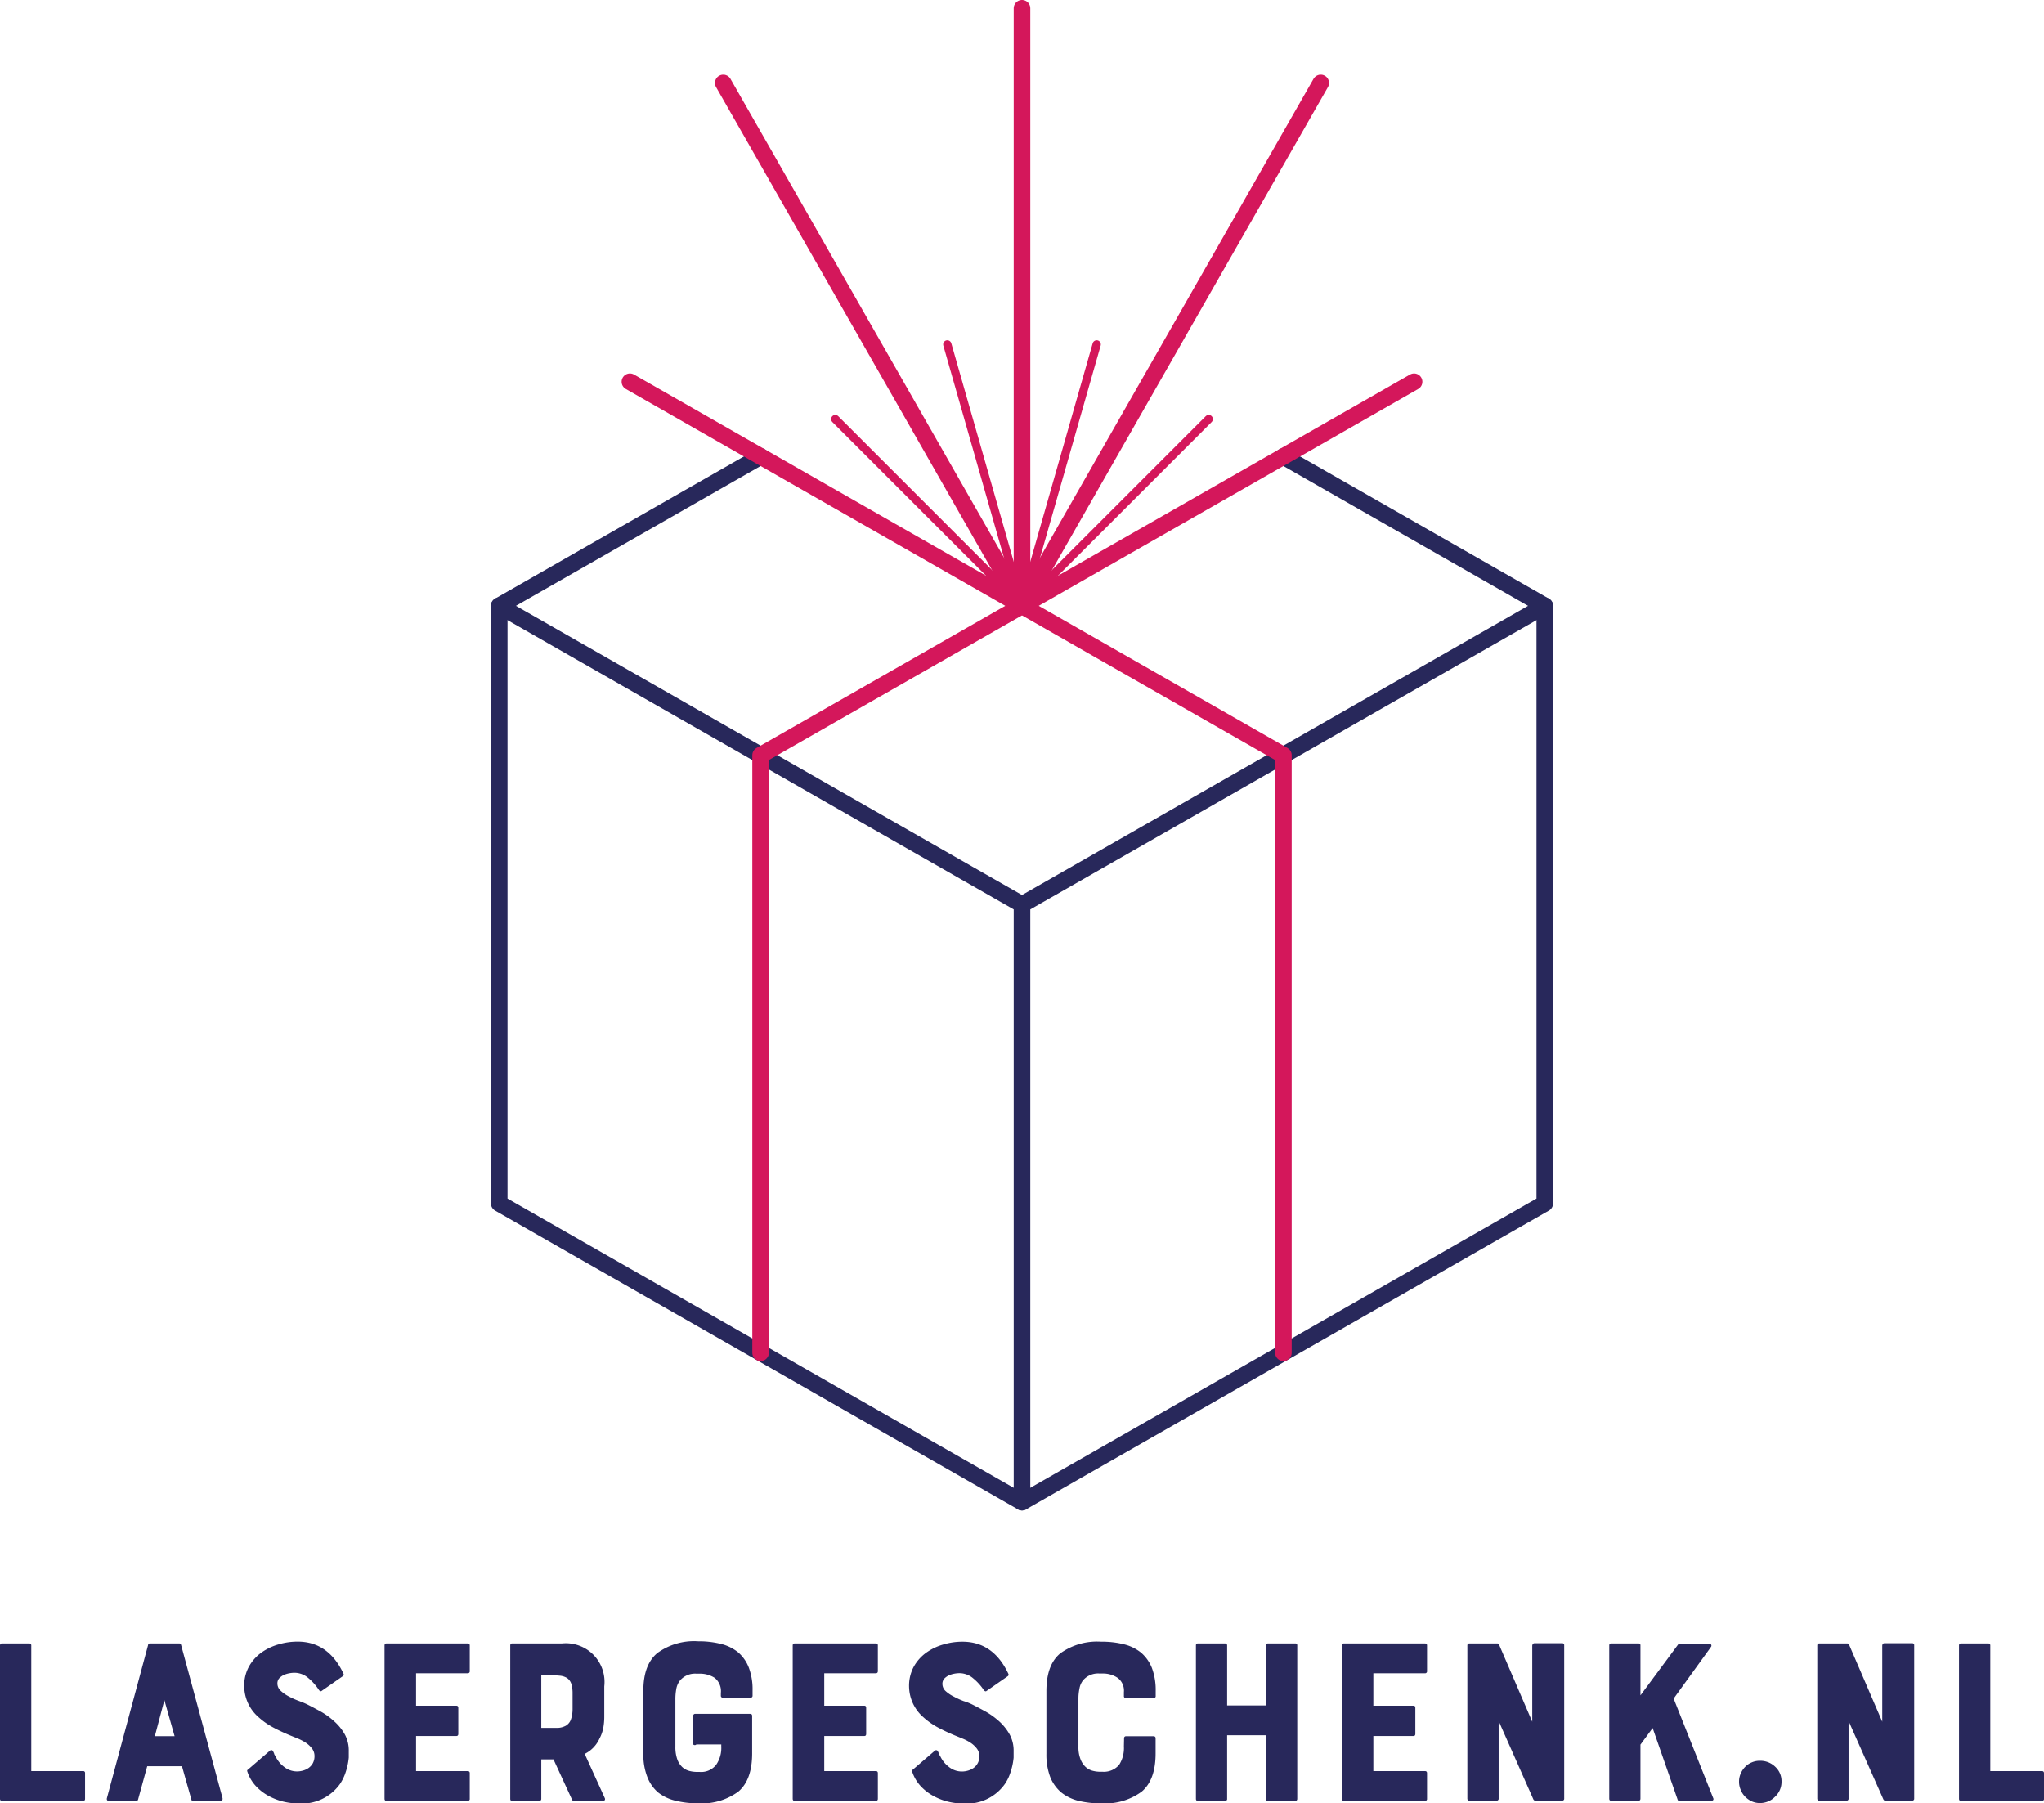
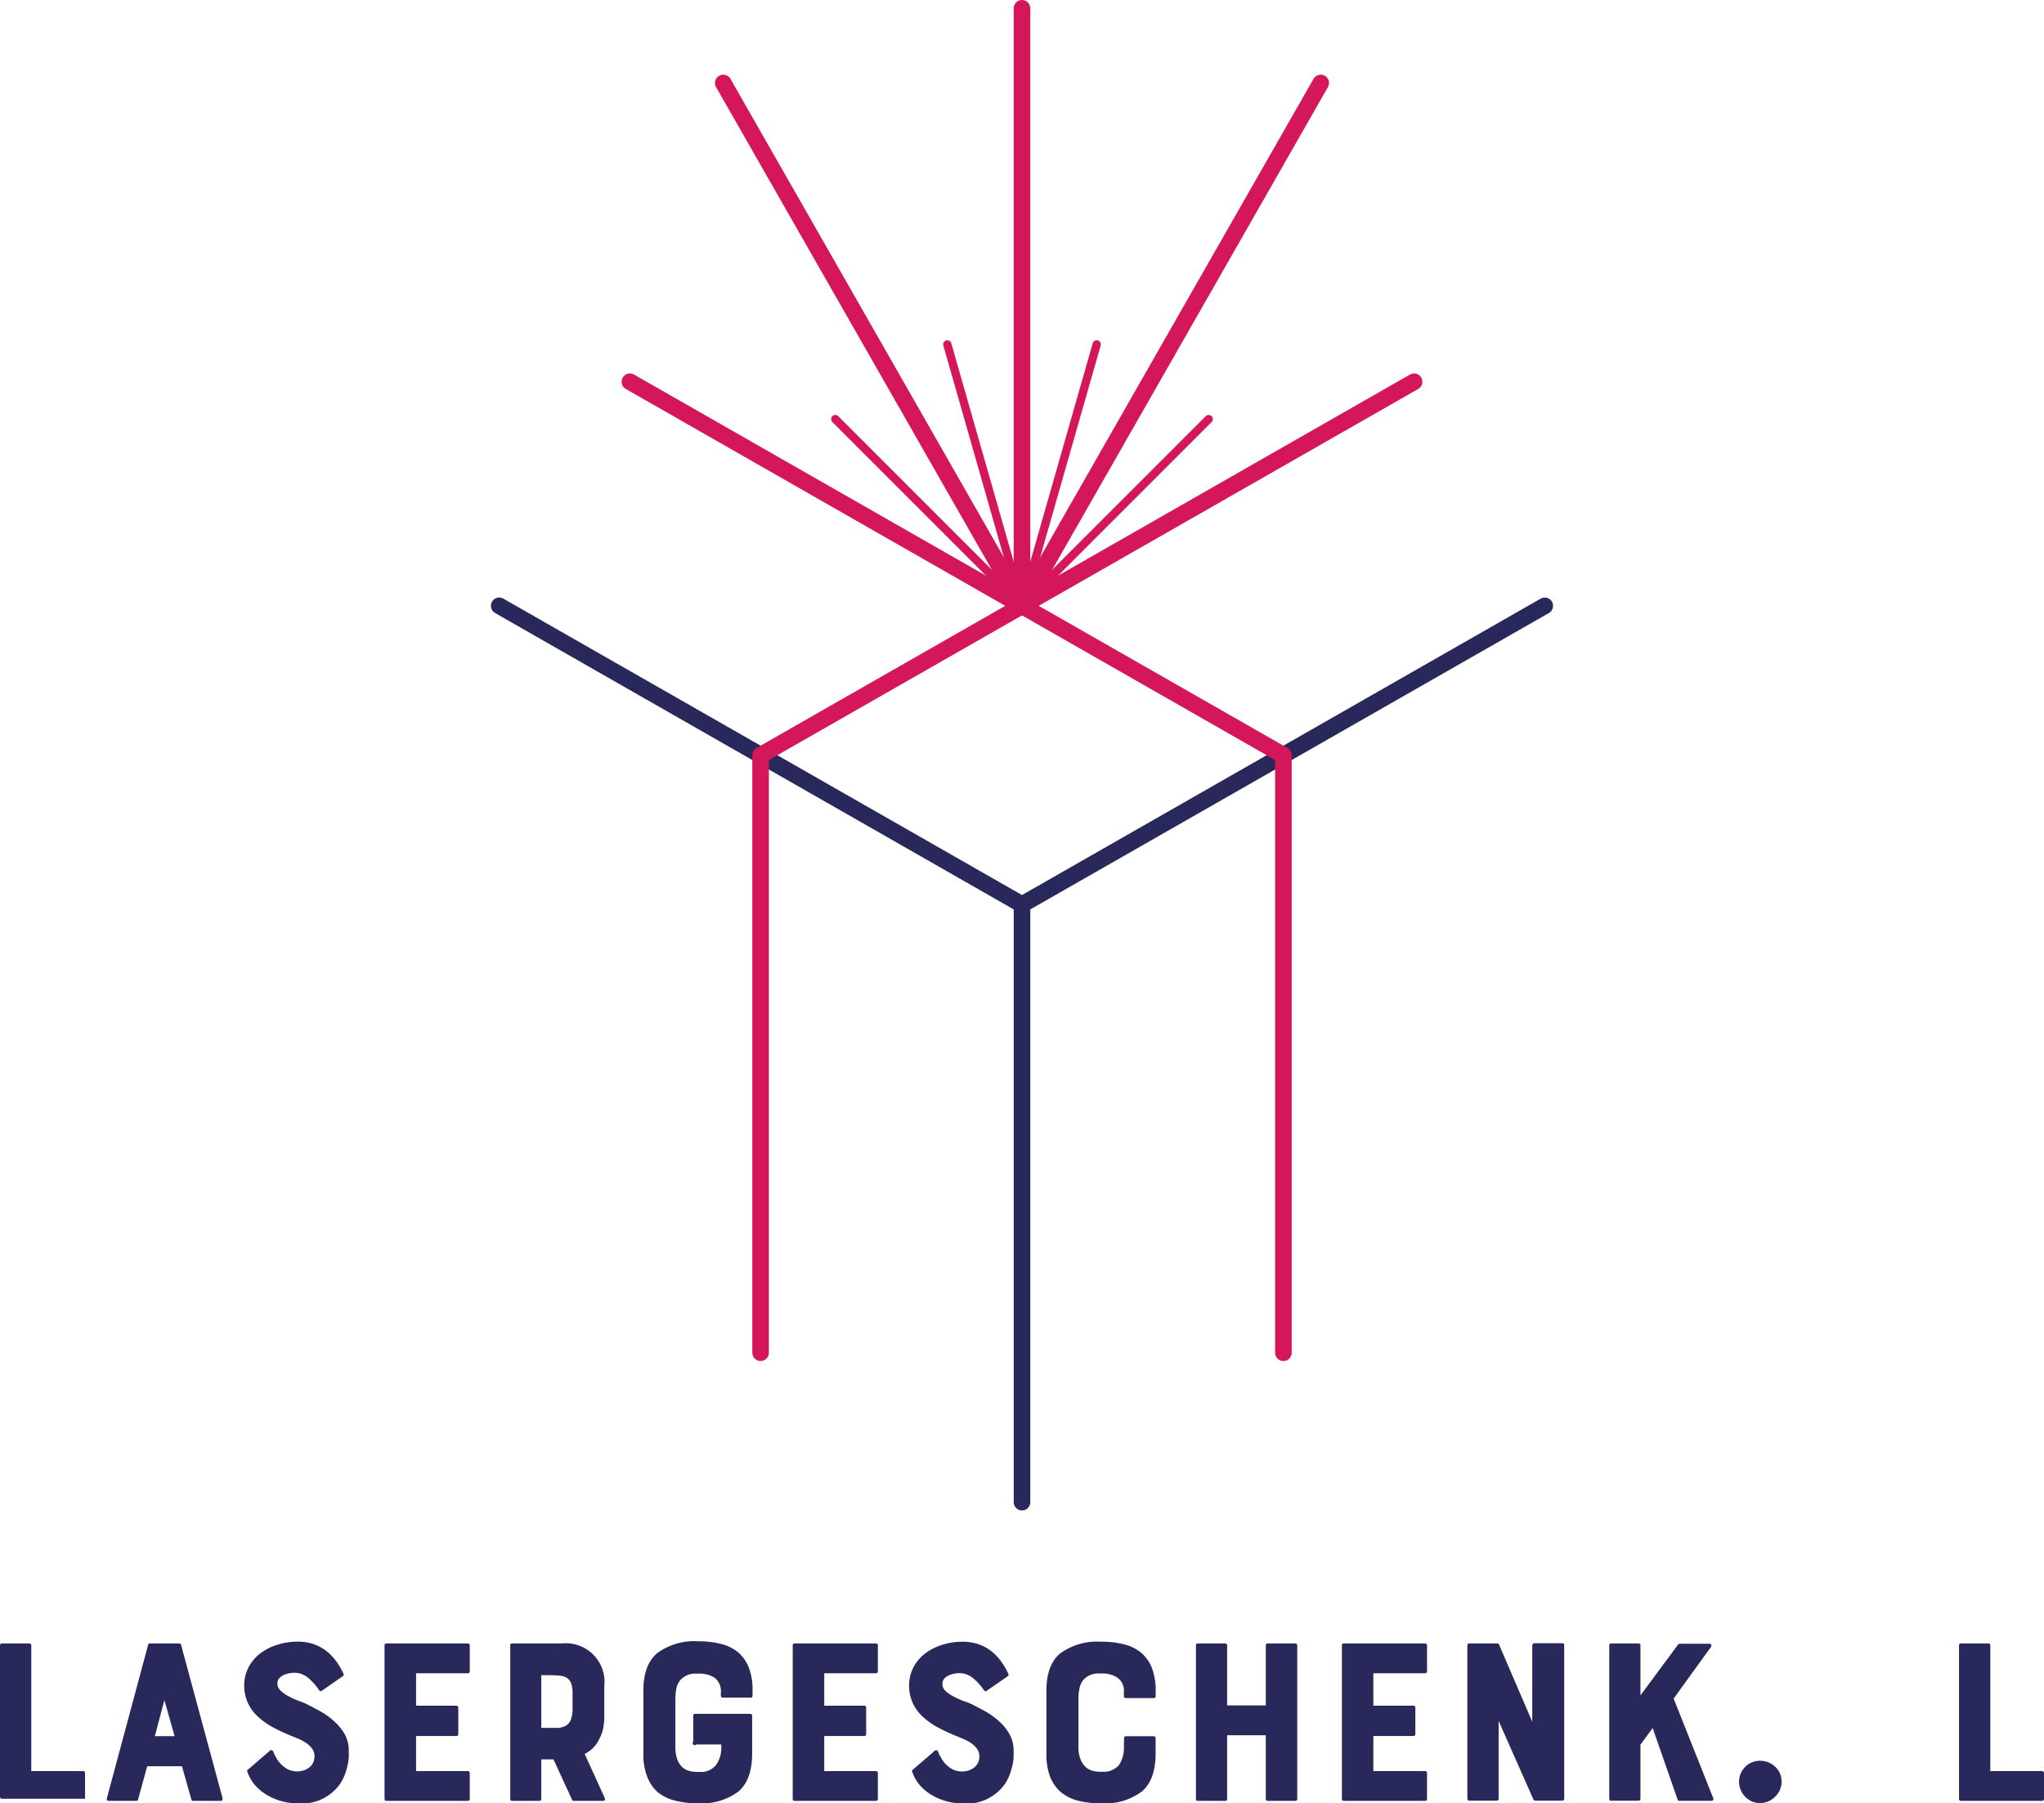
<svg xmlns="http://www.w3.org/2000/svg" viewBox="0 0 246.32 217.29">
  <defs>
    <style>.a,.b,.c,.d{fill:none;stroke-linecap:round;stroke-linejoin:round;}.a{stroke:#28285b;}.a,.b{stroke-width:2px;}.b,.c,.d{stroke:#d4175b;}.c{stroke-width:3px;}.e{fill:#28285b;}</style>
  </defs>
  <polyline class="a" points="123.16 181 123.16 109 60.16 73 123.16 109 186.16 73" />
-   <polyline class="a" points="91.66 55 60.16 73 60.16 145 123.16 181 186.16 145 186.16 73 154.66 55" />
  <polyline class="b" points="123.16 73 107.41 64 75.91 46" />
  <polyline class="b" points="123.16 73 91.66 91 91.66 163" />
  <line class="b" x1="170.41" y1="46" x2="123.16" y2="73" />
  <polyline class="b" points="154.66 163 154.66 127 154.66 91 123.16 73" />
  <path class="b" d="M75.91,46" />
  <path class="b" d="M75.91,46" />
  <path class="b" d="M170.41,46" />
  <path class="b" d="M170.41,46" />
  <path class="c" d="M123.16,73" />
  <line class="b" x1="123.16" y1="73" x2="123.16" y2="1" />
  <line class="b" x1="123.16" y1="73" x2="87.16" y2="10" />
  <line class="b" x1="123.16" y1="73" x2="159.16" y2="10" />
  <polyline class="d" points="132.16 41.5 123.16 73 145.66 50.5" />
  <polyline class="d" points="114.16 41.5 123.16 73 100.66 50.5" />
-   <path class="e" d="M3.77,198.29v15.12H10a.22.22,0,0,1,.25.25v3.08c0,.18-.08.26-.25.26H.23c-.15,0-.23-.09-.23-.26V198.28c0-.17.08-.25.23-.25H3.51A.23.23,0,0,1,3.77,198.29Z" />
+   <path class="e" d="M3.77,198.29v15.12H10a.22.22,0,0,1,.25.25v3.08H.23c-.15,0-.23-.09-.23-.26V198.28c0-.17.08-.25.23-.25H3.51A.23.23,0,0,1,3.77,198.29Z" />
  <path class="e" d="M17.85,198.2c0-.12.11-.17.2-.17h3.57c.09,0,.16.05.2.17l5,18.48c0,.22,0,.32-.26.32H23.26a.18.18,0,0,1-.2-.17l-1.13-4H17.74l-1.1,4a.2.2,0,0,1-.2.17h-3.3c-.21,0-.3-.1-.26-.32Zm3.19,11-1.23-4.34-1.15,4.34Z" />
  <path class="e" d="M37,205.36c.54.27,1.1.57,1.7.9a8.79,8.79,0,0,1,1.63,1.2A6.09,6.09,0,0,1,41.56,209a4.08,4.08,0,0,1,.47,2c0,.21,0,.47,0,.78a7.8,7.8,0,0,1-.16,1,8.38,8.38,0,0,1-.33,1.09,5.83,5.83,0,0,1-.56,1.08,5.63,5.63,0,0,1-5,2.36,8,8,0,0,1-1.87-.23,7.34,7.34,0,0,1-1.8-.71,6,6,0,0,1-1.51-1.19,4.77,4.77,0,0,1-1-1.73.16.16,0,0,1,.08-.22l2.65-2.28a.23.23,0,0,1,.37.06l.13.27c0,.11.11.24.19.39a3.42,3.42,0,0,0,1,1.22,2.48,2.48,0,0,0,1.58.56,2.53,2.53,0,0,0,.71-.1,2.15,2.15,0,0,0,.67-.31,1.71,1.71,0,0,0,.52-.58,1.8,1.8,0,0,0,.2-.87,1.48,1.48,0,0,0-.3-.9,3.15,3.15,0,0,0-.75-.7,6.21,6.21,0,0,0-1-.52l-.93-.38c-.65-.27-1.3-.57-1.94-.91a8.67,8.67,0,0,1-1.8-1.25,5,5,0,0,1-1.75-3.74,4.74,4.74,0,0,1,.56-2.36,5.19,5.19,0,0,1,1.48-1.68,6.67,6.67,0,0,1,2.07-1,8.06,8.06,0,0,1,2.33-.34q3.7,0,5.52,3.85a.23.23,0,0,1-.09.32l-2.56,1.78c-.09.06-.19,0-.28-.09A6.55,6.55,0,0,0,37,202.07a2.55,2.55,0,0,0-1.55-.51,3.45,3.45,0,0,0-.58.06,3,3,0,0,0-.66.2,2,2,0,0,0-.55.39.92.92,0,0,0-.23.65,1.17,1.17,0,0,0,.39.86,4.33,4.33,0,0,0,.95.67,9.37,9.37,0,0,0,1.16.53C36.37,205.08,36.71,205.22,37,205.36Z" />
  <path class="e" d="M46.34,216.74V198.28c0-.17.08-.25.23-.25h9.78c.17,0,.26.08.26.25v3.08a.23.23,0,0,1-.26.26H50.14v3.91H55c.15,0,.23.09.23.26v3.13c0,.17-.08.26-.23.26H50.14v4.23h6.21a.23.23,0,0,1,.26.26v3.07a.23.23,0,0,1-.26.26H46.57C46.42,217,46.34,216.91,46.34,216.74Z" />
  <path class="e" d="M72.24,209.5a3.8,3.8,0,0,1-1.78,1.84l2.42,5.32a.25.25,0,0,1,0,.24.21.21,0,0,1-.2.1H69.14a.2.2,0,0,1-.2-.14L66.7,212H65.23v4.77A.23.23,0,0,1,65,217h-3.3c-.14,0-.21-.09-.21-.26V198.28c0-.17.07-.25.21-.25h6a4.66,4.66,0,0,1,5.12,5.17v3.62a7.49,7.49,0,0,1-.13,1.44A4.62,4.62,0,0,1,72.24,209.5ZM69,204.06a3.84,3.84,0,0,0-.16-1.19,1.37,1.37,0,0,0-.51-.68,2,2,0,0,0-.9-.28,13.26,13.26,0,0,0-1.37-.06h-.83v6.35h.83c.46,0,.87,0,1.23,0a2.21,2.21,0,0,0,.9-.26,1.43,1.43,0,0,0,.58-.67,3.79,3.79,0,0,0,.23-1.3Z" />
  <path class="e" d="M83.54,209.84v-3.07a.23.23,0,0,1,.26-.26h6.58c.18,0,.26.08.26.26v4.51q0,3.19-1.66,4.6a7.43,7.43,0,0,1-4.89,1.41,10.91,10.91,0,0,1-2.72-.32,5.33,5.33,0,0,1-2.08-1A4.64,4.64,0,0,1,78,214.1a7.36,7.36,0,0,1-.47-2.82v-7.56q0-3.14,1.69-4.54a7.52,7.52,0,0,1,4.92-1.41,11,11,0,0,1,2.72.31,5.29,5.29,0,0,1,2.07,1,4.59,4.59,0,0,1,1.3,1.84,7.39,7.39,0,0,1,.46,2.78v.6a.23.23,0,0,1-.26.26h-3.3a.23.23,0,0,1-.26-.26V204a2.05,2.05,0,0,0-.75-1.83,3.26,3.26,0,0,0-1.84-.5h-.34a2.37,2.37,0,0,0-2,.83,2.25,2.25,0,0,0-.44,1,6.83,6.83,0,0,0-.11,1.27v5.69a4.42,4.42,0,0,0,.23,1.54,2.4,2.4,0,0,0,.59.92,2,2,0,0,0,.82.46,3.58,3.58,0,0,0,.92.13h.34a2.3,2.3,0,0,0,2-.84,3.56,3.56,0,0,0,.63-2.21v-.26h-3A.23.23,0,0,1,83.54,209.84Z" />
  <path class="e" d="M95.53,216.74V198.28c0-.17.08-.25.23-.25h9.78a.22.22,0,0,1,.25.25v3.08c0,.17-.08.26-.25.26H99.33v3.91h4.83c.15,0,.22.09.22.26v3.13c0,.17-.07.26-.22.26H99.33v4.23h6.21c.17,0,.25.08.25.26v3.07c0,.17-.08.26-.25.26H95.76C95.61,217,95.53,216.91,95.53,216.74Z" />
  <path class="e" d="M117.12,205.36c.54.27,1.1.57,1.7.9a9.21,9.21,0,0,1,1.64,1.2,6.28,6.28,0,0,1,1.22,1.55,4.08,4.08,0,0,1,.47,2c0,.21,0,.47,0,.78a7.8,7.8,0,0,1-.16,1,8.38,8.38,0,0,1-.33,1.09,5.28,5.28,0,0,1-.56,1.08,5.63,5.63,0,0,1-5,2.36,8,8,0,0,1-1.87-.23,7.34,7.34,0,0,1-1.8-.71,6,6,0,0,1-1.51-1.19,4.77,4.77,0,0,1-1-1.73.16.16,0,0,1,.08-.22l2.65-2.28a.23.23,0,0,1,.37.06l.13.27c0,.11.11.24.19.39a3.42,3.42,0,0,0,1,1.22,2.48,2.48,0,0,0,1.58.56,2.53,2.53,0,0,0,.71-.1,2.15,2.15,0,0,0,.67-.31,1.67,1.67,0,0,0,.72-1.45,1.48,1.48,0,0,0-.3-.9,3.15,3.15,0,0,0-.75-.7,5.77,5.77,0,0,0-1-.52l-.93-.38c-.65-.27-1.3-.57-1.94-.91a8.67,8.67,0,0,1-1.8-1.25,5,5,0,0,1-1.75-3.74,4.84,4.84,0,0,1,.56-2.36,5.19,5.19,0,0,1,1.48-1.68,6.67,6.67,0,0,1,2.07-1,8.06,8.06,0,0,1,2.33-.34q3.7,0,5.52,3.85a.23.23,0,0,1-.09.32l-2.56,1.78c-.09.06-.19,0-.28-.09a6.55,6.55,0,0,0-1.44-1.56,2.55,2.55,0,0,0-1.55-.51,3.45,3.45,0,0,0-.58.06,3,3,0,0,0-.66.2,2,2,0,0,0-.55.39.92.92,0,0,0-.23.65,1.17,1.17,0,0,0,.39.86,4.33,4.33,0,0,0,1,.67,9.37,9.37,0,0,0,1.16.53C116.49,205.08,116.83,205.22,117.12,205.36Z" />
  <path class="e" d="M135.46,209.47a.23.23,0,0,1,.26-.26H139a.23.23,0,0,1,.26.26v1.81q0,3.19-1.67,4.6a7.39,7.39,0,0,1-4.89,1.41A10.83,10.83,0,0,1,130,217a5.38,5.38,0,0,1-2.09-1,4.73,4.73,0,0,1-1.34-1.85,7.56,7.56,0,0,1-.47-2.82v-7.56c0-2.13.56-3.65,1.7-4.57a7.6,7.6,0,0,1,4.91-1.38,10.79,10.79,0,0,1,2.73.31,5.25,5.25,0,0,1,2.06,1,4.71,4.71,0,0,1,1.31,1.84,7.59,7.59,0,0,1,.46,2.78v.6a.23.23,0,0,1-.26.26h-3.31a.23.23,0,0,1-.26-.26v-.46a1.92,1.92,0,0,0-.76-1.72,3.14,3.14,0,0,0-1.82-.52h-.35a2.37,2.37,0,0,0-2,.83,2.23,2.23,0,0,0-.43,1,6,6,0,0,0-.12,1.27v5.69a4,4,0,0,0,.25,1.54,2.53,2.53,0,0,0,.6.92,2,2,0,0,0,.82.46,3.55,3.55,0,0,0,.89.13h.35a2.41,2.41,0,0,0,2-.84,3.75,3.75,0,0,0,.57-2.21Z" />
  <path class="e" d="M152.54,198.28c0-.17.09-.25.26-.25h3.28a.22.22,0,0,1,.25.25v18.46c0,.17-.08.26-.25.26H152.8a.23.23,0,0,1-.26-.26v-7.65h-4.66v7.65a.23.23,0,0,1-.26.26h-3.27c-.16,0-.23-.09-.23-.26V198.28c0-.17.07-.25.23-.25h3.27c.17,0,.26.08.26.25v7.22h4.66Z" />
  <path class="e" d="M161.71,216.74V198.28c0-.17.08-.25.23-.25h9.77c.18,0,.26.08.26.25v3.08a.23.23,0,0,1-.26.26H165.5v3.91h4.83c.16,0,.23.09.23.26v3.13c0,.17-.07.26-.23.26H165.5v4.23h6.21c.18,0,.26.08.26.26v3.07a.23.23,0,0,1-.26.26h-9.77C161.79,217,161.71,216.91,161.71,216.74Z" />
  <path class="e" d="M184.94,198h3.3c.18,0,.26.08.26.25v18.46a.23.23,0,0,1-.26.26h-3.19a.26.26,0,0,1-.26-.14l-4.19-9.46v9.34a.23.23,0,0,1-.26.26h-3.28c-.15,0-.23-.09-.23-.26V198.28c0-.17.08-.25.23-.25h3.39a.22.22,0,0,1,.2.14l4,9.29v-9.18C184.68,198.11,184.77,198,184.94,198Z" />
  <path class="e" d="M206.2,198.16a.24.24,0,0,1,0,.27l-4.51,6.24,4.77,12a.22.22,0,0,1,0,.22.25.25,0,0,1-.22.1h-3.88a.19.19,0,0,1-.2-.17l-3-8.6-1.47,2v6.5c0,.17-.08.26-.25.26h-3.28c-.16,0-.23-.09-.23-.26V198.28c0-.17.07-.25.23-.25h3.28a.22.22,0,0,1,.25.25v6l4.52-6.1a.25.25,0,0,1,.23-.11H206A.23.23,0,0,1,206.2,198.16Z" />
  <path class="e" d="M212.11,217.26a2.4,2.4,0,0,1-1-.2,2.73,2.73,0,0,1-.79-.55,2.44,2.44,0,0,1-.54-.82,2.41,2.41,0,0,1-.21-1,2.33,2.33,0,0,1,.21-1,2.57,2.57,0,0,1,.54-.8,2.34,2.34,0,0,1,.79-.53,2.4,2.4,0,0,1,1-.19,2.57,2.57,0,0,1,1.82.72,2.34,2.34,0,0,1,.76,1.78,2.43,2.43,0,0,1-.76,1.81A2.52,2.52,0,0,1,212.11,217.26Z" />
-   <path class="e" d="M227.11,198h3.31c.17,0,.26.08.26.25v18.46a.23.23,0,0,1-.26.26h-3.19a.25.25,0,0,1-.26-.14l-4.2-9.46v9.34a.23.23,0,0,1-.26.26h-3.28c-.15,0-.23-.09-.23-.26V198.28c0-.17.08-.25.23-.25h3.4a.24.24,0,0,1,.2.14l4,9.29v-9.18C226.85,198.11,226.94,198,227.11,198Z" />
  <path class="e" d="M239.85,198.29v15.12h6.21c.17,0,.26.08.26.25v3.08a.23.23,0,0,1-.26.26h-9.75c-.15,0-.23-.09-.23-.26V198.28c0-.17.08-.25.23-.25h3.28A.23.23,0,0,1,239.85,198.29Z" />
</svg>